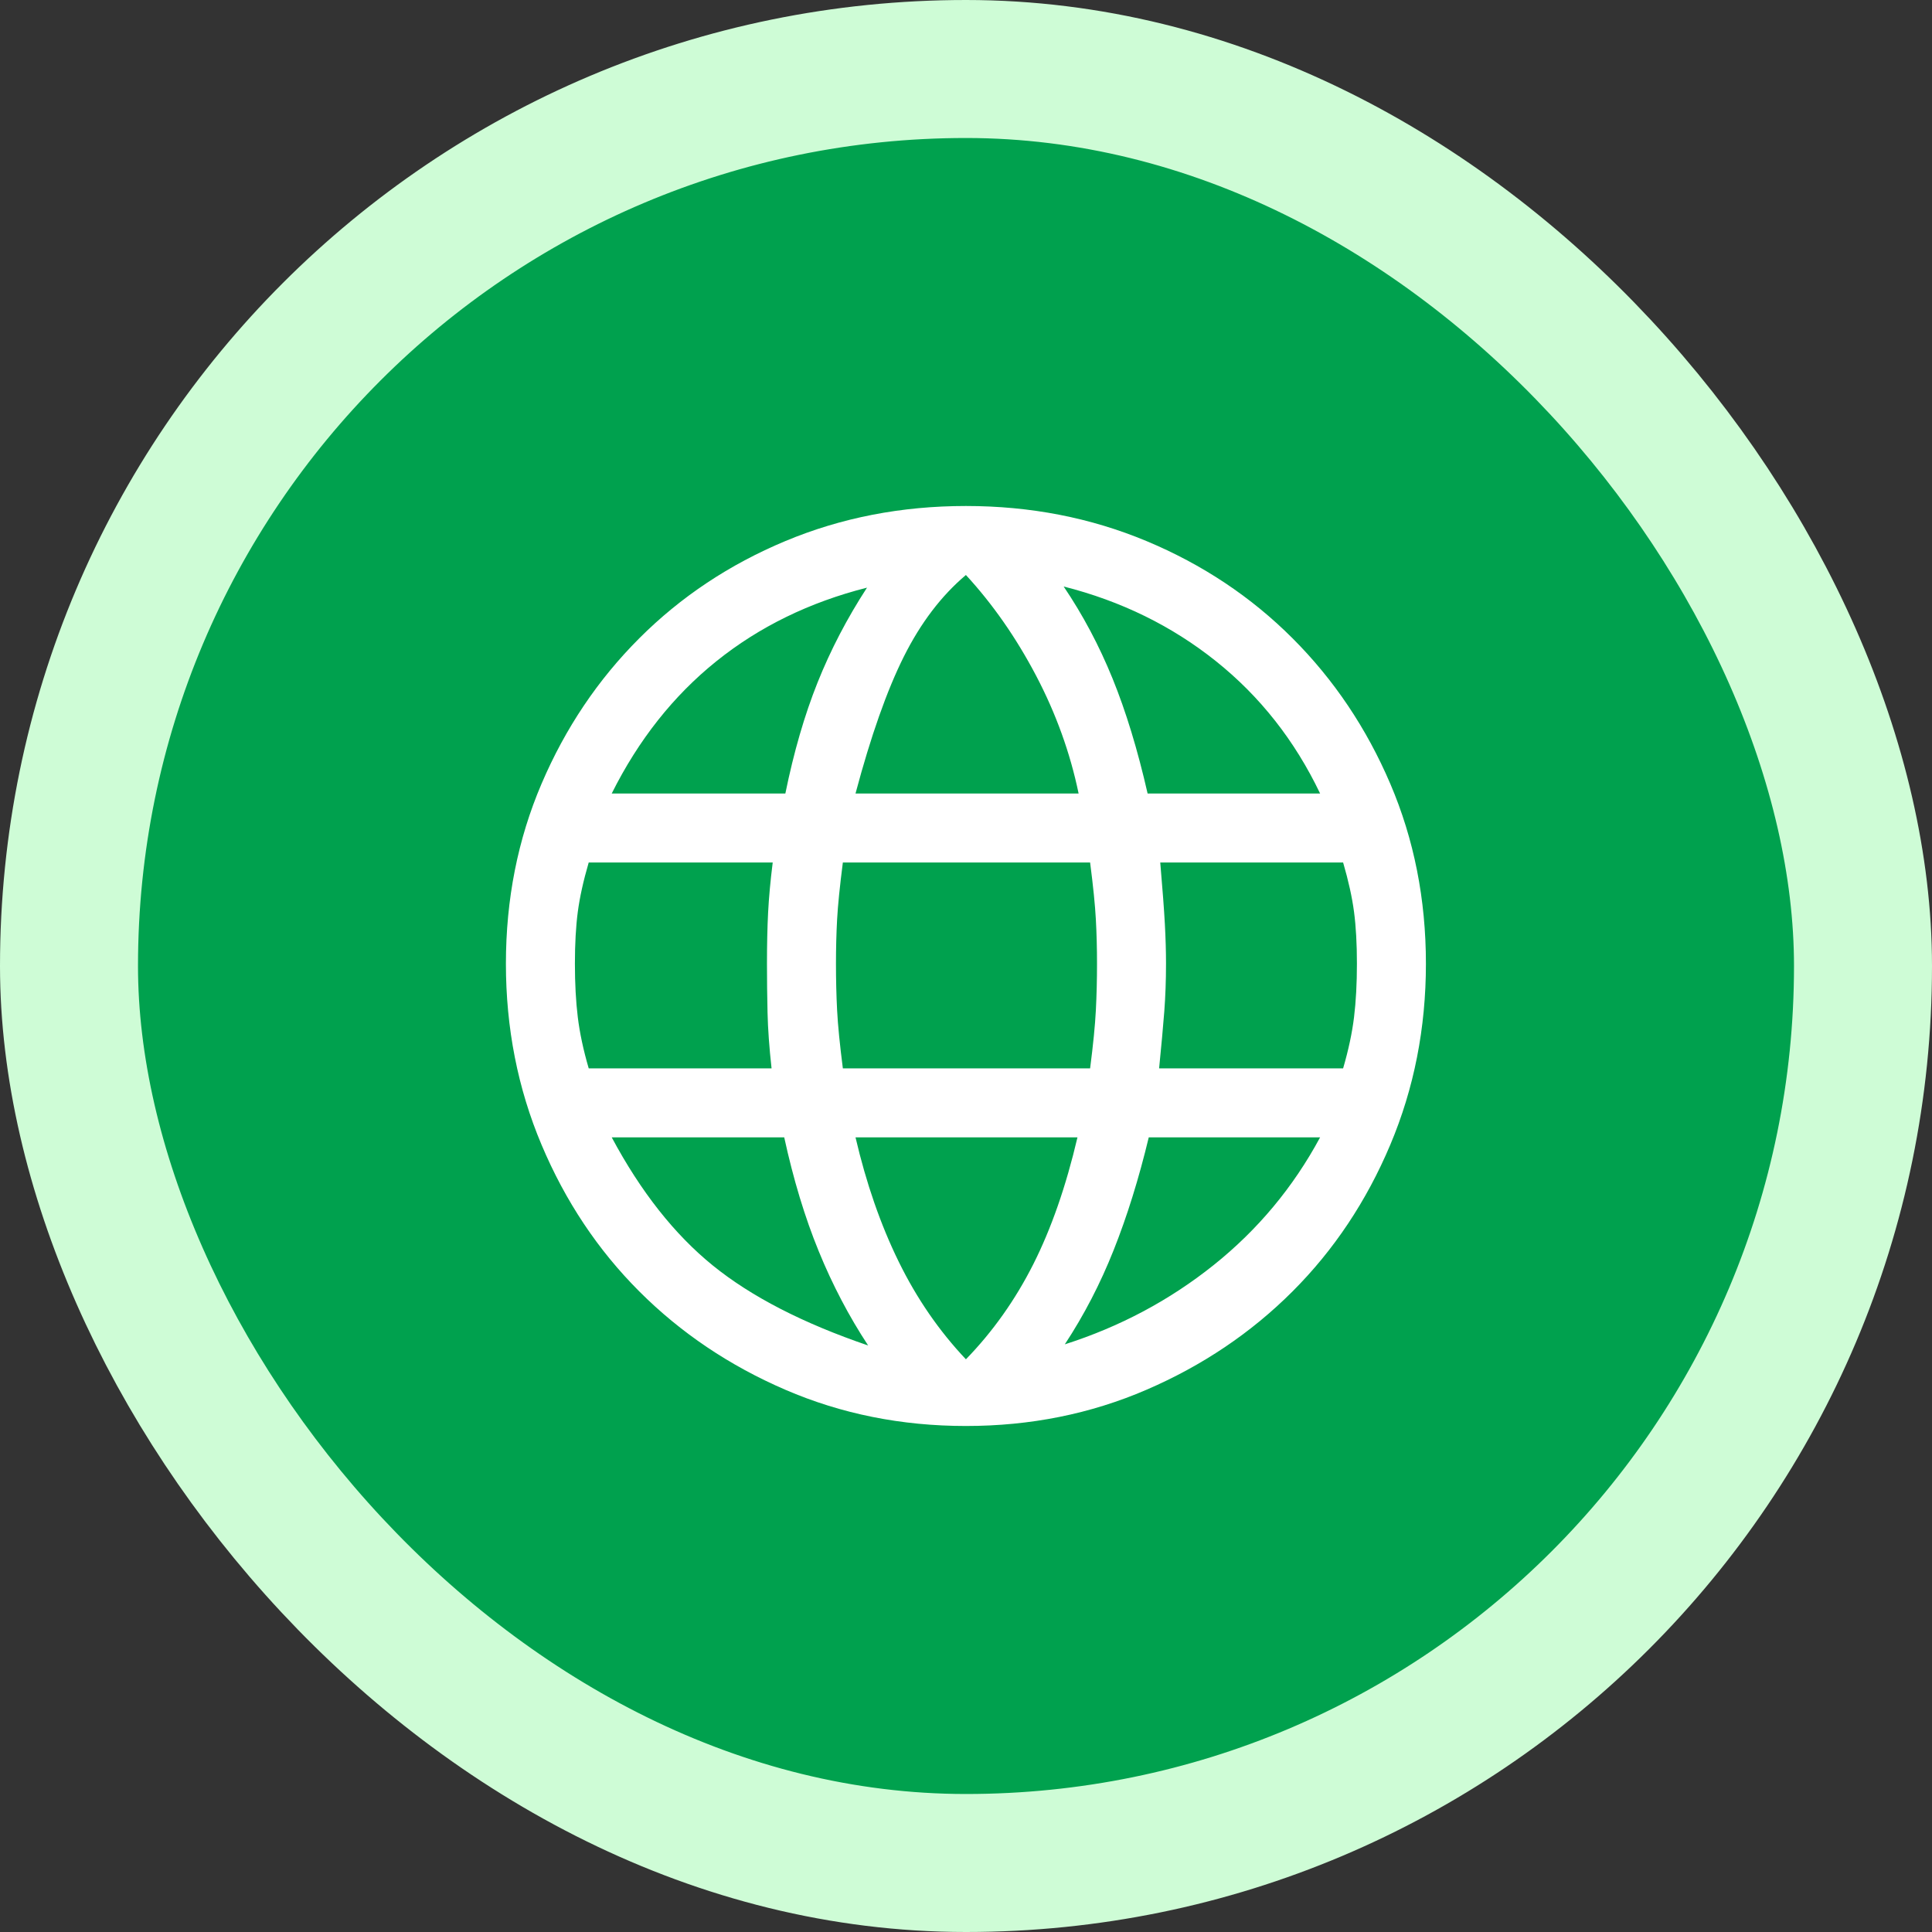
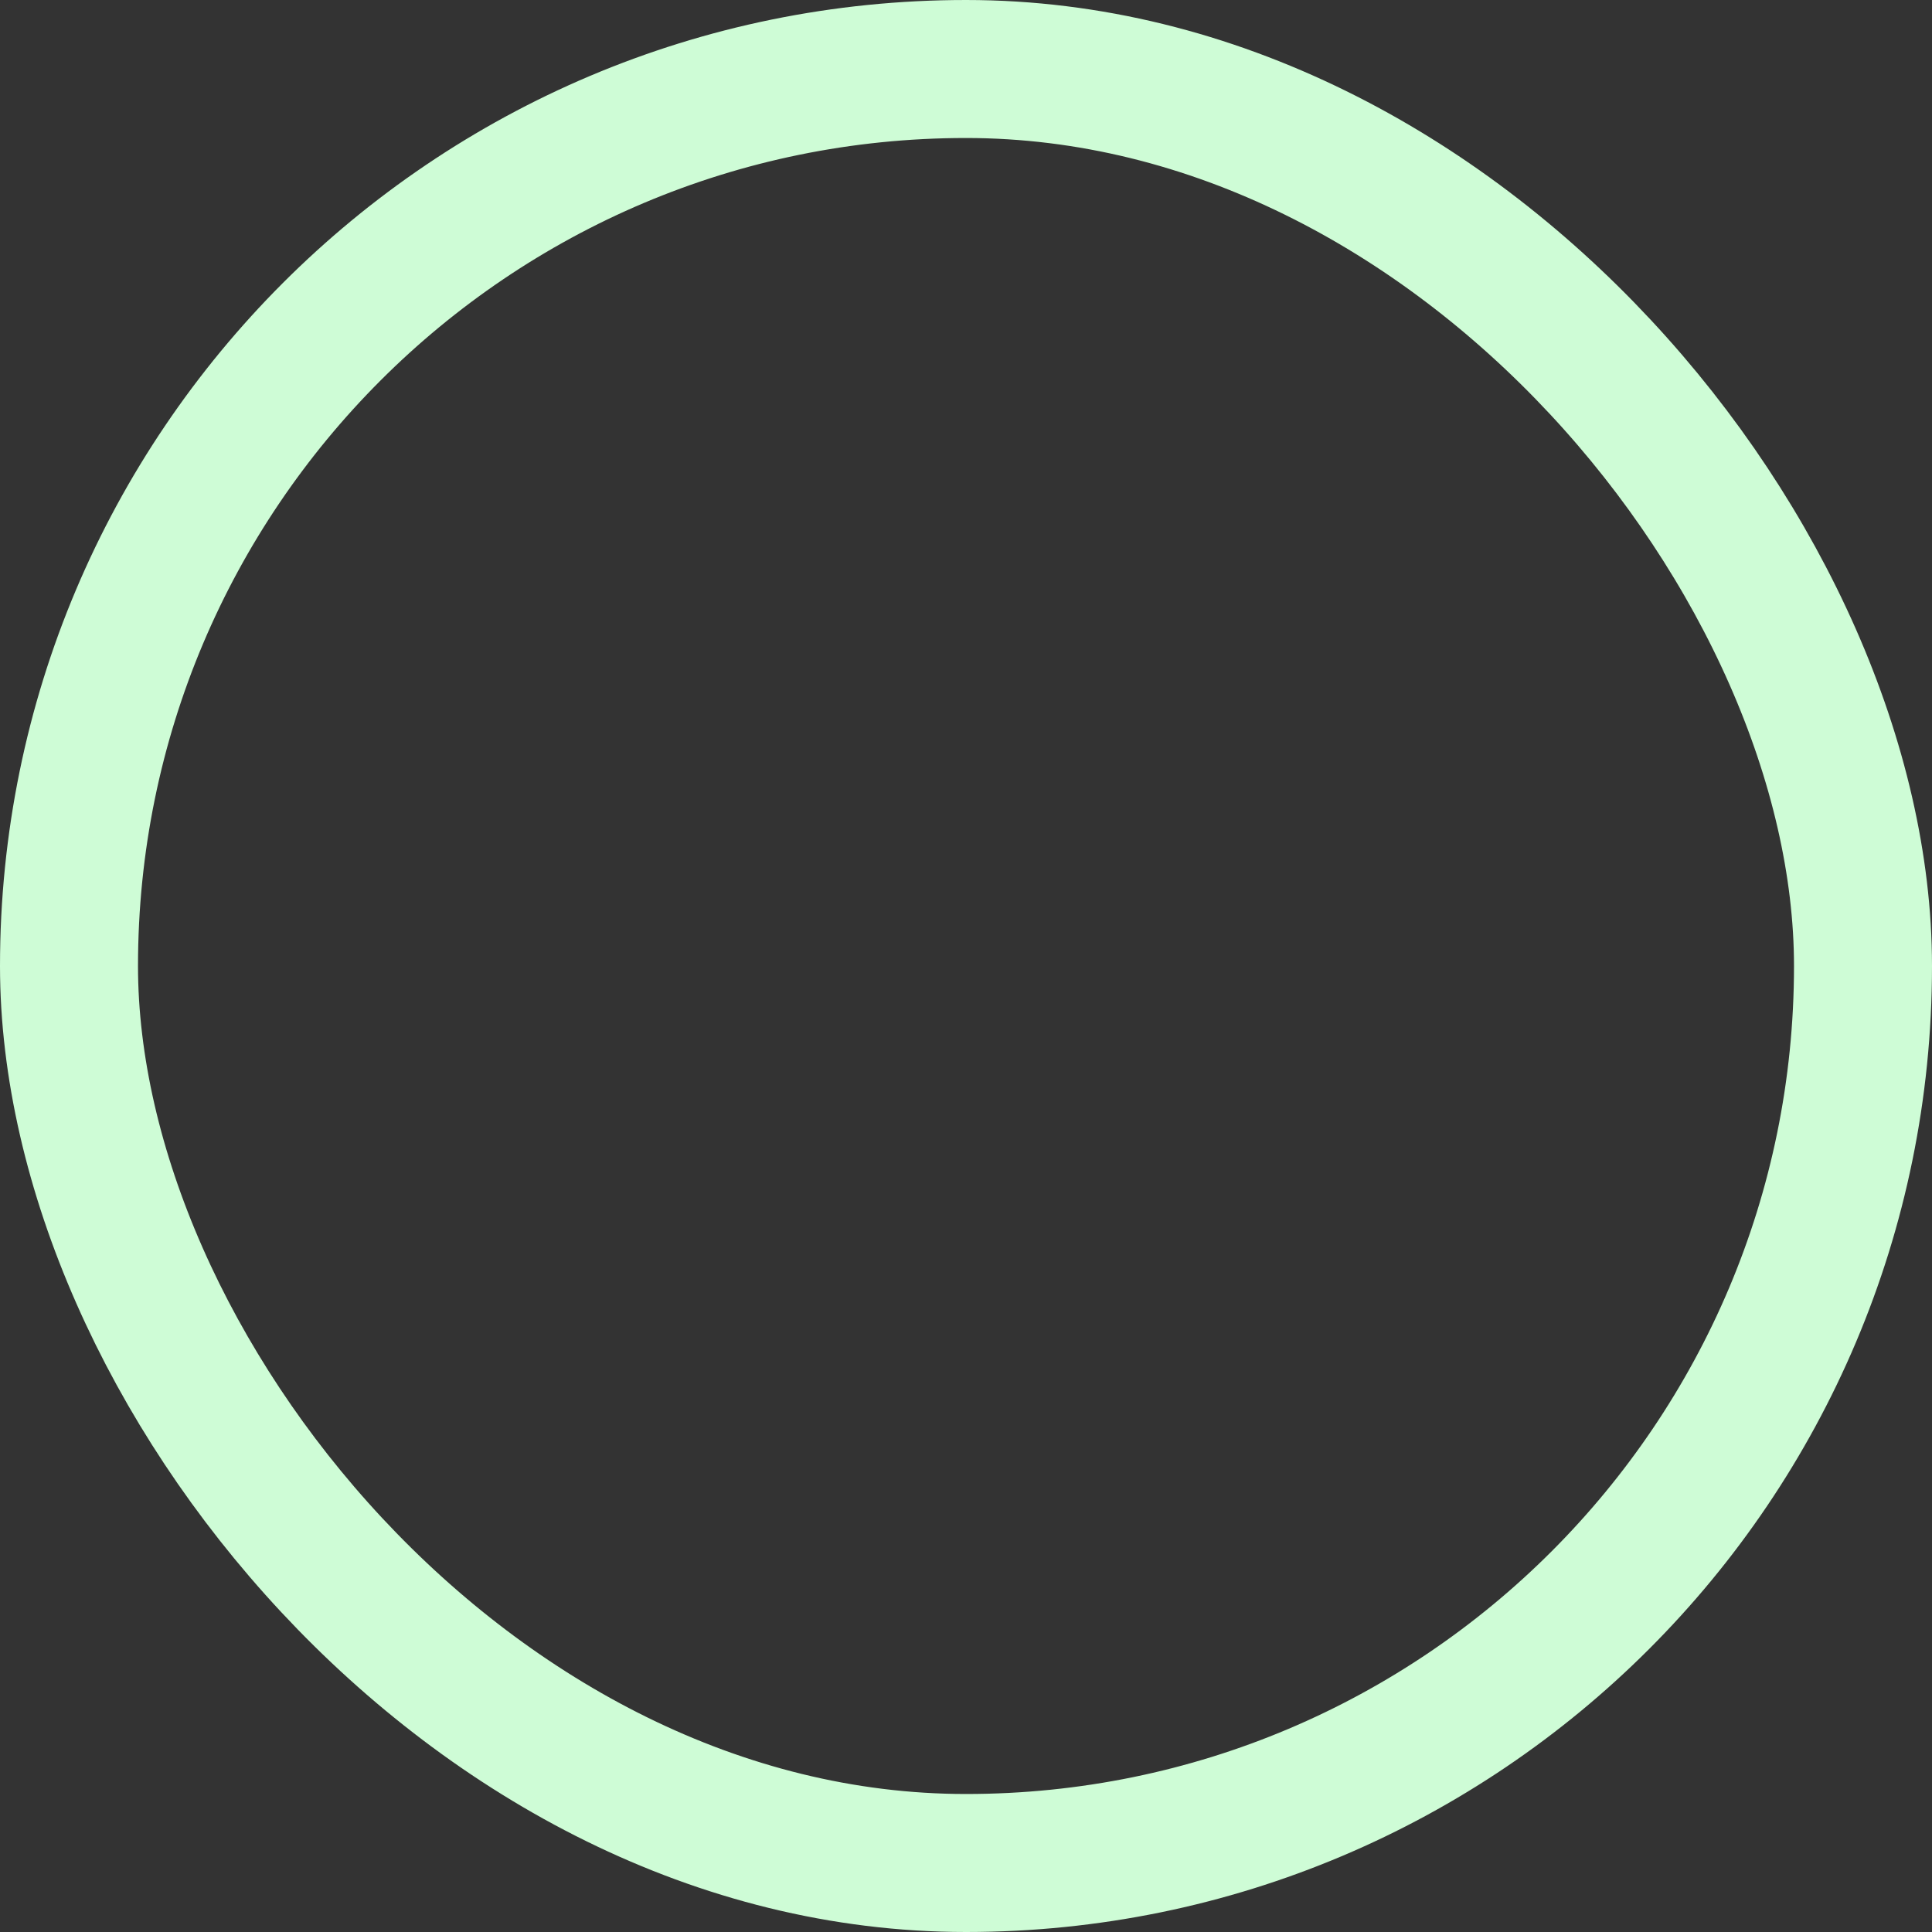
<svg xmlns="http://www.w3.org/2000/svg" width="112" height="112" viewBox="0 0 112 112" fill="none">
  <rect x="0" y="0" width="112" height="112" fill="#333333" stroke="none" />
-   <rect x="4" y="4" width="104" height="104" rx="52" fill="#00A14E" />
  <rect x="4" y="4" width="104" height="104" rx="52" stroke="#CEFCD6" stroke-width="8" />
  <mask id="mask0_508_15182" style="mask-type:alpha" maskUnits="userSpaceOnUse" x="24" y="24" width="64" height="64">
-     <rect x="24" y="24" width="64" height="64" fill="#D9D9D9" />
-   </mask>
+     </mask>
  <g mask="url(#mask0_508_15182)">
-     <path d="M55.995 82.666C52.261 82.666 48.773 81.966 45.528 80.566C42.284 79.166 39.462 77.266 37.062 74.866C34.661 72.466 32.773 69.633 31.395 66.366C30.017 63.1 29.328 59.6 29.328 55.866C29.328 52.133 30.017 48.655 31.395 45.433C32.773 42.211 34.661 39.4 37.062 37C39.462 34.6 42.284 32.722 45.528 31.366C48.773 30.011 52.261 29.333 55.995 29.333C59.728 29.333 63.217 30.011 66.462 31.366C69.706 32.722 72.528 34.6 74.928 37C77.328 39.4 79.217 42.211 80.595 45.433C81.973 48.655 82.662 52.133 82.662 55.866C82.662 59.6 81.973 63.1 80.595 66.366C79.217 69.633 77.328 72.466 74.928 74.866C72.528 77.266 69.706 79.166 66.462 80.566C63.217 81.966 59.728 82.666 55.995 82.666ZM55.995 78.8C57.55 77.2 58.85 75.366 59.895 73.3C60.939 71.233 61.795 68.778 62.462 65.933H49.595C50.217 68.6 51.05 71 52.095 73.133C53.139 75.266 54.439 77.155 55.995 78.8ZM50.328 78C49.217 76.311 48.261 74.489 47.462 72.533C46.661 70.578 45.995 68.377 45.462 65.933H35.462C37.15 69.089 39.106 71.566 41.328 73.366C43.55 75.166 46.55 76.711 50.328 78ZM61.728 77.933C64.928 76.911 67.806 75.377 70.362 73.333C72.917 71.289 74.973 68.822 76.528 65.933H66.595C66.017 68.333 65.339 70.511 64.561 72.466C63.784 74.422 62.839 76.244 61.728 77.933ZM34.128 61.933H44.728C44.595 60.733 44.517 59.655 44.495 58.7C44.473 57.744 44.462 56.8 44.462 55.866C44.462 54.755 44.484 53.766 44.528 52.9C44.573 52.033 44.661 51.066 44.795 50H34.128C33.817 51.066 33.606 52.022 33.495 52.866C33.384 53.711 33.328 54.711 33.328 55.866C33.328 57.022 33.384 58.055 33.495 58.966C33.606 59.877 33.817 60.866 34.128 61.933ZM48.861 61.933H63.195C63.373 60.555 63.484 59.433 63.528 58.566C63.573 57.7 63.595 56.8 63.595 55.866C63.595 54.977 63.573 54.122 63.528 53.3C63.484 52.477 63.373 51.377 63.195 50H48.861C48.684 51.377 48.573 52.477 48.528 53.3C48.484 54.122 48.462 54.977 48.462 55.866C48.462 56.8 48.484 57.7 48.528 58.566C48.573 59.433 48.684 60.555 48.861 61.933ZM67.195 61.933H77.862C78.173 60.866 78.384 59.877 78.495 58.966C78.606 58.055 78.662 57.022 78.662 55.866C78.662 54.711 78.606 53.711 78.495 52.866C78.384 52.022 78.173 51.066 77.862 50H67.261C67.395 51.555 67.484 52.744 67.528 53.566C67.573 54.389 67.595 55.155 67.595 55.866C67.595 56.844 67.561 57.766 67.495 58.633C67.428 59.5 67.328 60.6 67.195 61.933ZM66.528 46H76.528C75.061 42.933 73.05 40.377 70.495 38.333C67.939 36.289 64.995 34.844 61.661 34C62.773 35.644 63.717 37.422 64.495 39.333C65.273 41.244 65.95 43.466 66.528 46ZM49.595 46H62.528C62.039 43.644 61.217 41.366 60.062 39.166C58.906 36.966 57.55 35.022 55.995 33.333C54.573 34.533 53.373 36.111 52.395 38.066C51.417 40.022 50.484 42.666 49.595 46ZM35.462 46H45.528C46.017 43.6 46.639 41.455 47.395 39.566C48.15 37.678 49.106 35.844 50.261 34.066C46.928 34.911 44.017 36.333 41.528 38.333C39.039 40.333 37.017 42.889 35.462 46Z" fill="white" />
-   </g>
+     </g>
</svg>